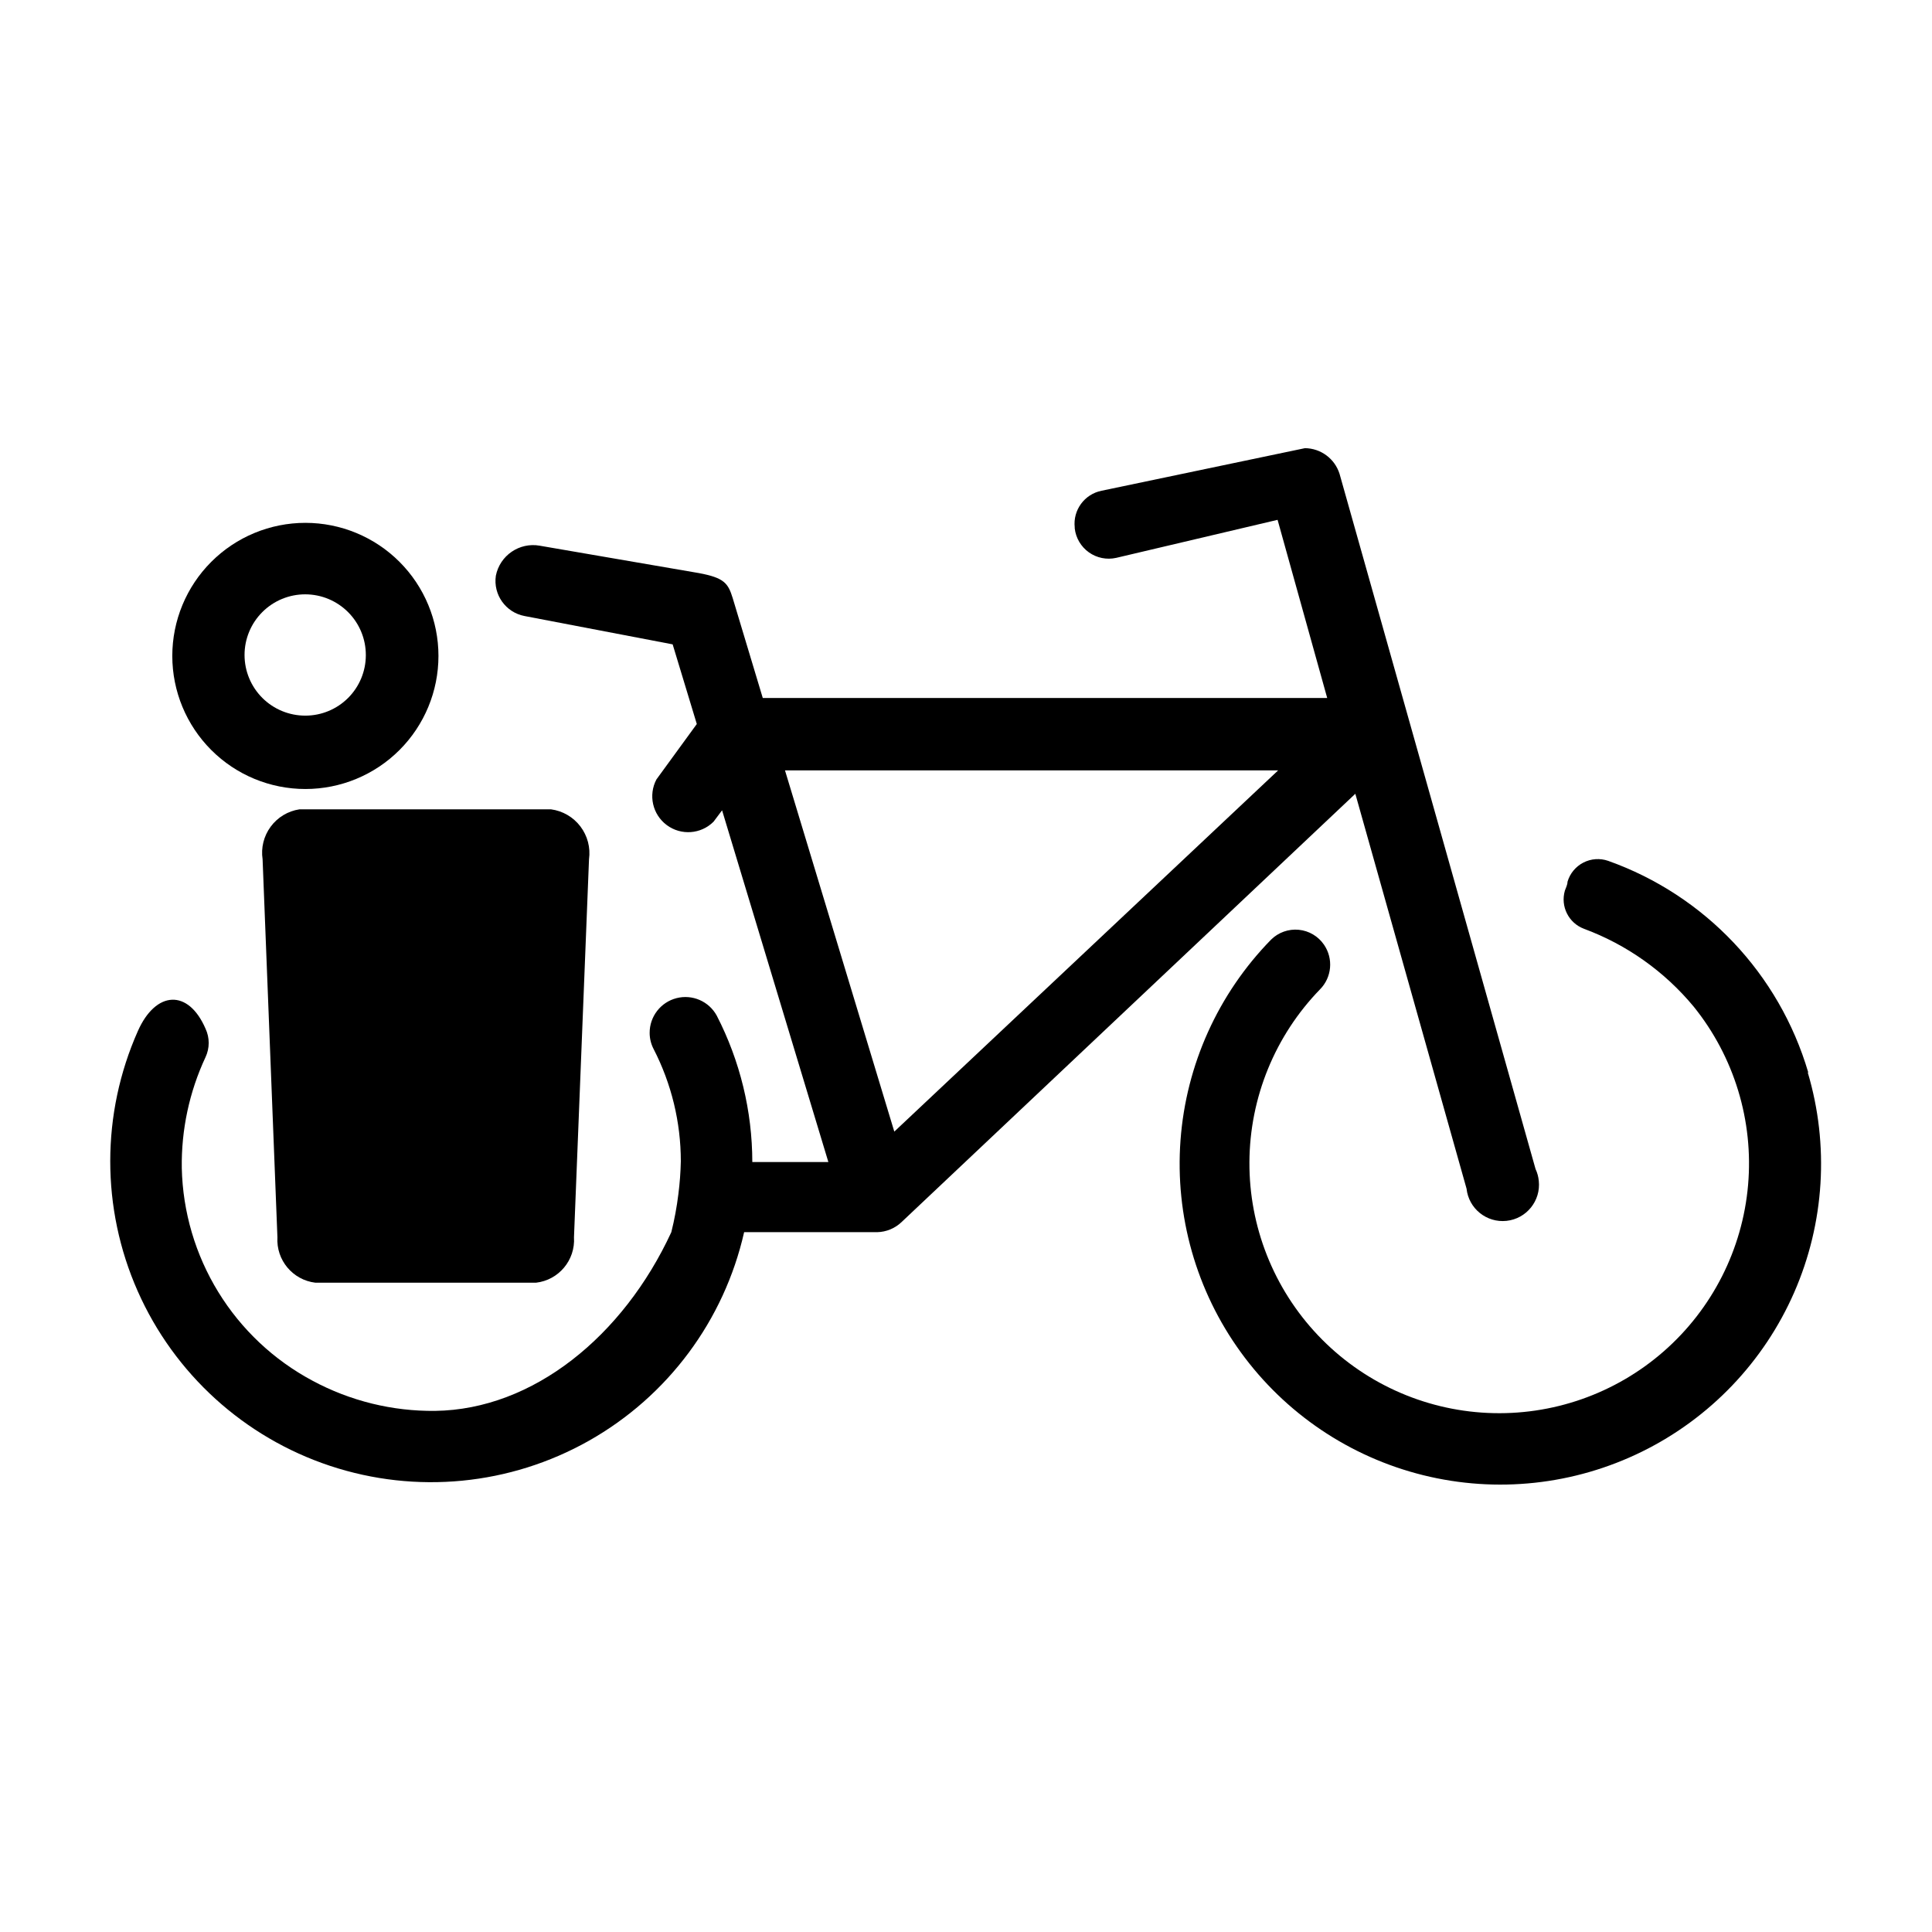
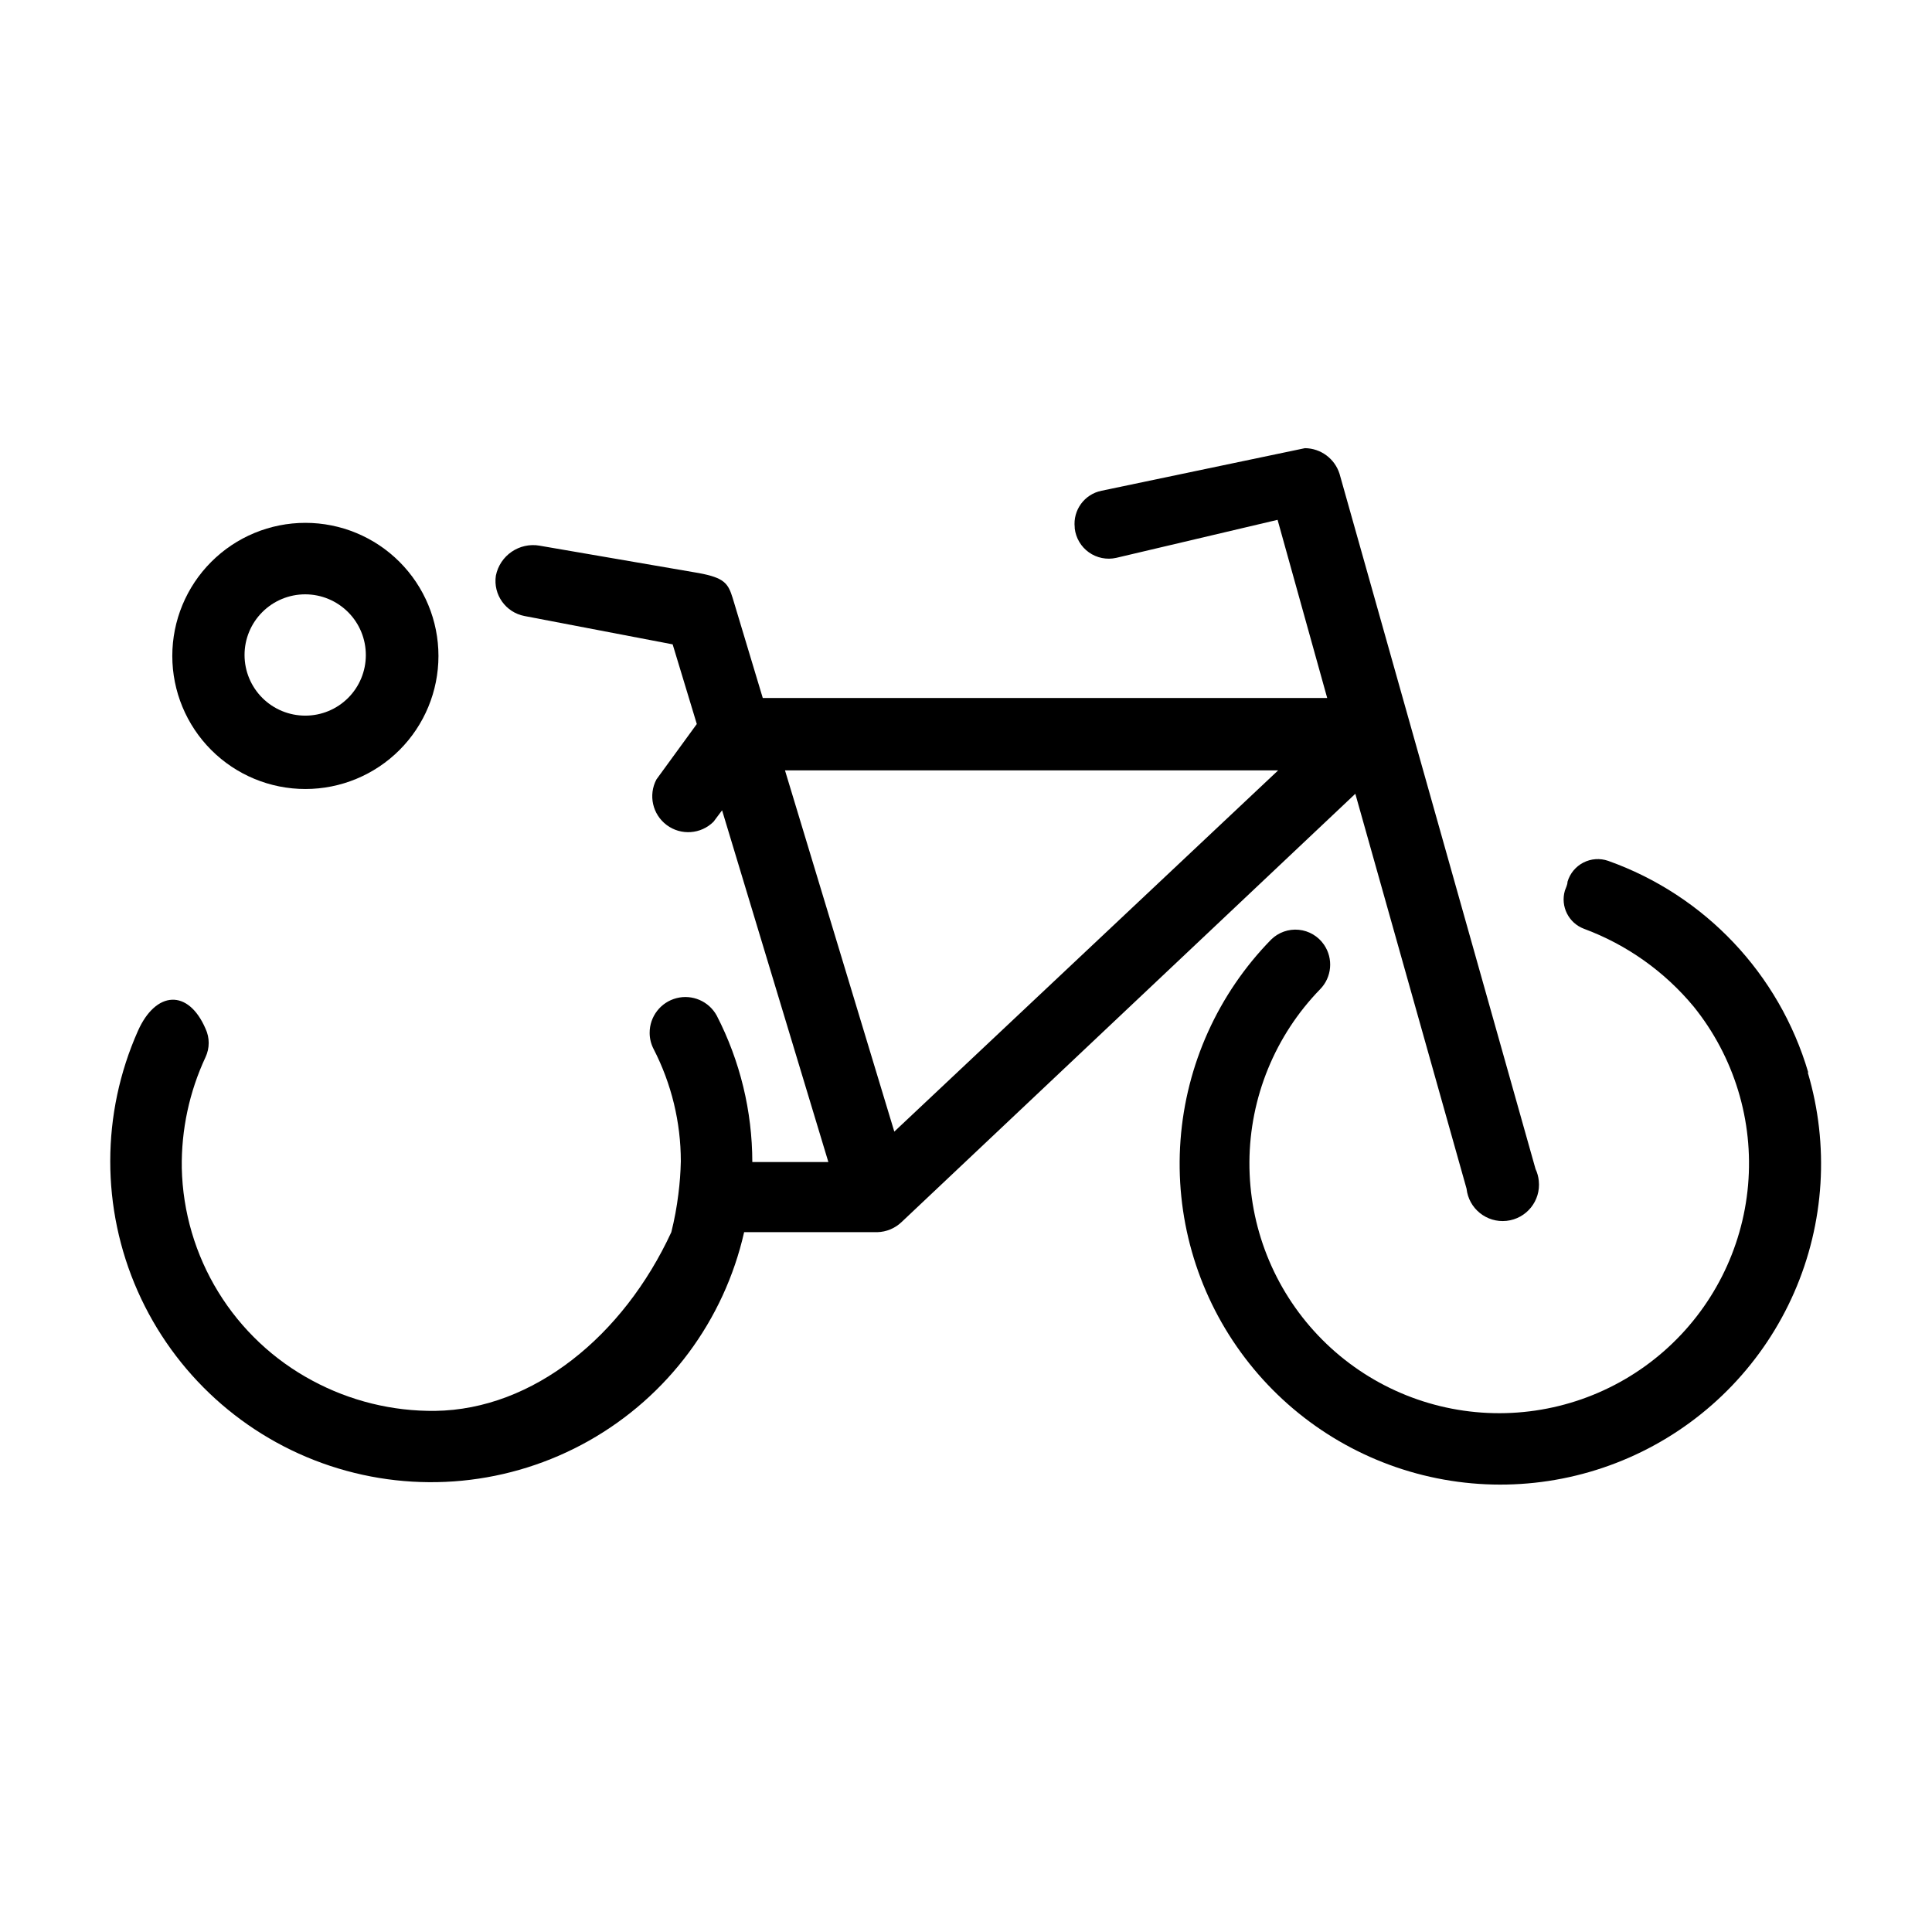
<svg xmlns="http://www.w3.org/2000/svg" fill="#000000" width="800px" height="800px" version="1.1" viewBox="144 144 512 512">
  <g>
    <path d="m623.19 428.16c-7.684-26.078-27.387-46.906-53.004-56.023-2.16-0.754-4.539-0.59-6.578 0.457-2.039 1.051-3.559 2.887-4.203 5.086 0 0.805-0.453 1.613-0.707 2.367h0.004c-1.199 4.16 0.992 8.543 5.039 10.078 11.352 4.207 21.395 11.332 29.117 20.656 10.723 13.309 15.883 30.25 14.398 47.277s-9.496 32.82-22.359 44.074c-12.859 11.254-29.578 17.098-46.652 16.309-17.074-0.789-33.18-8.152-44.945-20.547-11.77-12.395-18.289-28.863-18.191-45.953 0.094-17.09 6.797-33.484 18.703-45.746 3.148-3.18 3.594-8.152 1.059-11.84-1.535-2.242-3.981-3.691-6.688-3.953-2.703-0.262-5.383 0.688-7.32 2.594-14.031 14.336-22.535 33.172-24.016 53.176-1.48 20.008 4.164 39.891 15.934 56.133 11.766 16.246 28.902 27.805 48.371 32.633s40.02 2.613 58.016-6.254c17.992-8.863 32.273-23.805 40.312-42.184 8.035-18.379 9.316-39.008 3.609-58.238z" />
    <path d="m532.65 459c0.57 5.285 5.316 9.109 10.605 8.539 5.285-0.57 9.109-5.32 8.539-10.605-0.102-1.086-0.391-2.141-0.855-3.125l-51.945-184.24c-1.262-4.012-4.961-6.758-9.168-6.801l-53.906 11.285c-4.531 0.91-7.613 5.129-7.106 9.723v0.254c0.297 2.551 1.66 4.859 3.754 6.348 2.094 1.488 4.723 2.019 7.231 1.461l42.773-10.078 13.148 47.207h-149.58l-7.961-26.449c-1.211-3.93-2.215-5.391-8.969-6.648l-42.168-7.254v-0.004c-5.398-0.953-10.57 2.582-11.637 7.961-0.738 5.023 2.617 9.734 7.609 10.68l39.246 7.508 6.398 21.109-10.68 14.66h-0.004c-2.215 4.16-1.059 9.312 2.723 12.125s9.051 2.434 12.395-0.891l2.266-3.023 28.164 93.203h-20.152v0.004c-0.016-13.496-3.246-26.793-9.422-38.793-2.078-3.809-6.477-5.715-10.676-4.633-4.203 1.082-7.129 4.879-7.109 9.219 0.004 1.488 0.367 2.961 1.059 4.281 4.727 9.195 7.199 19.383 7.203 29.723-0.062 2.918-0.281 5.824-0.652 8.719-0.414 3.391-1.039 6.758-1.867 10.074-12.746 27.559-36.625 47.004-62.574 47.359h0.004c-11.352 0.129-22.551-2.629-32.547-8.012-10.246-5.477-18.852-13.578-24.934-23.477-6.082-9.898-9.422-21.234-9.68-32.848-0.152-10.16 2-20.219 6.301-29.422 1.109-2.379 1.109-5.129 0-7.508-4.586-10.629-13.199-10.078-17.938 0.605-9.742 21.93-9.762 46.957-0.059 68.902 9.703 21.949 28.227 38.777 51 46.332 22.777 7.555 47.688 5.137 68.586-6.656 20.895-11.797 35.836-31.871 41.137-55.277h35.266c2.41-0.055 4.707-1.008 6.449-2.668l120.26-113.51zm-151.65-15.113-28.969-95.723 130.69-0.004z" />
-     <path d="m213.59 371.73 3.93 100.16c-0.363 6.051 4.059 11.332 10.074 12.043h58.441c6.031-0.688 10.465-5.984 10.078-12.043l3.981-100.16c0.43-3.094-0.395-6.234-2.285-8.719-1.891-2.488-4.695-4.117-7.793-4.531h-66.652c-3.055 0.461-5.801 2.113-7.633 4.602-1.832 2.484-2.606 5.594-2.141 8.648z" />
    <path d="m224.93 282.56c-9.355 0-18.324 3.719-24.938 10.332s-10.332 15.582-10.332 24.938c0 9.352 3.719 18.324 10.332 24.938s15.582 10.328 24.938 10.328c9.352 0 18.324-3.715 24.938-10.328s10.328-15.586 10.328-24.938c0-9.355-3.715-18.324-10.328-24.938s-15.586-10.332-24.938-10.332zm0 51.086v0.004c-4.269 0.012-8.367-1.672-11.391-4.684-3.027-3.012-4.727-7.106-4.731-11.371-0.008-4.269 1.688-8.363 4.707-11.383 3.016-3.019 7.109-4.711 11.379-4.707s8.359 1.707 11.371 4.731 4.699 7.125 4.684 11.391c0 4.25-1.688 8.324-4.691 11.328s-7.082 4.695-11.328 4.695z" />
  </g>
</svg>